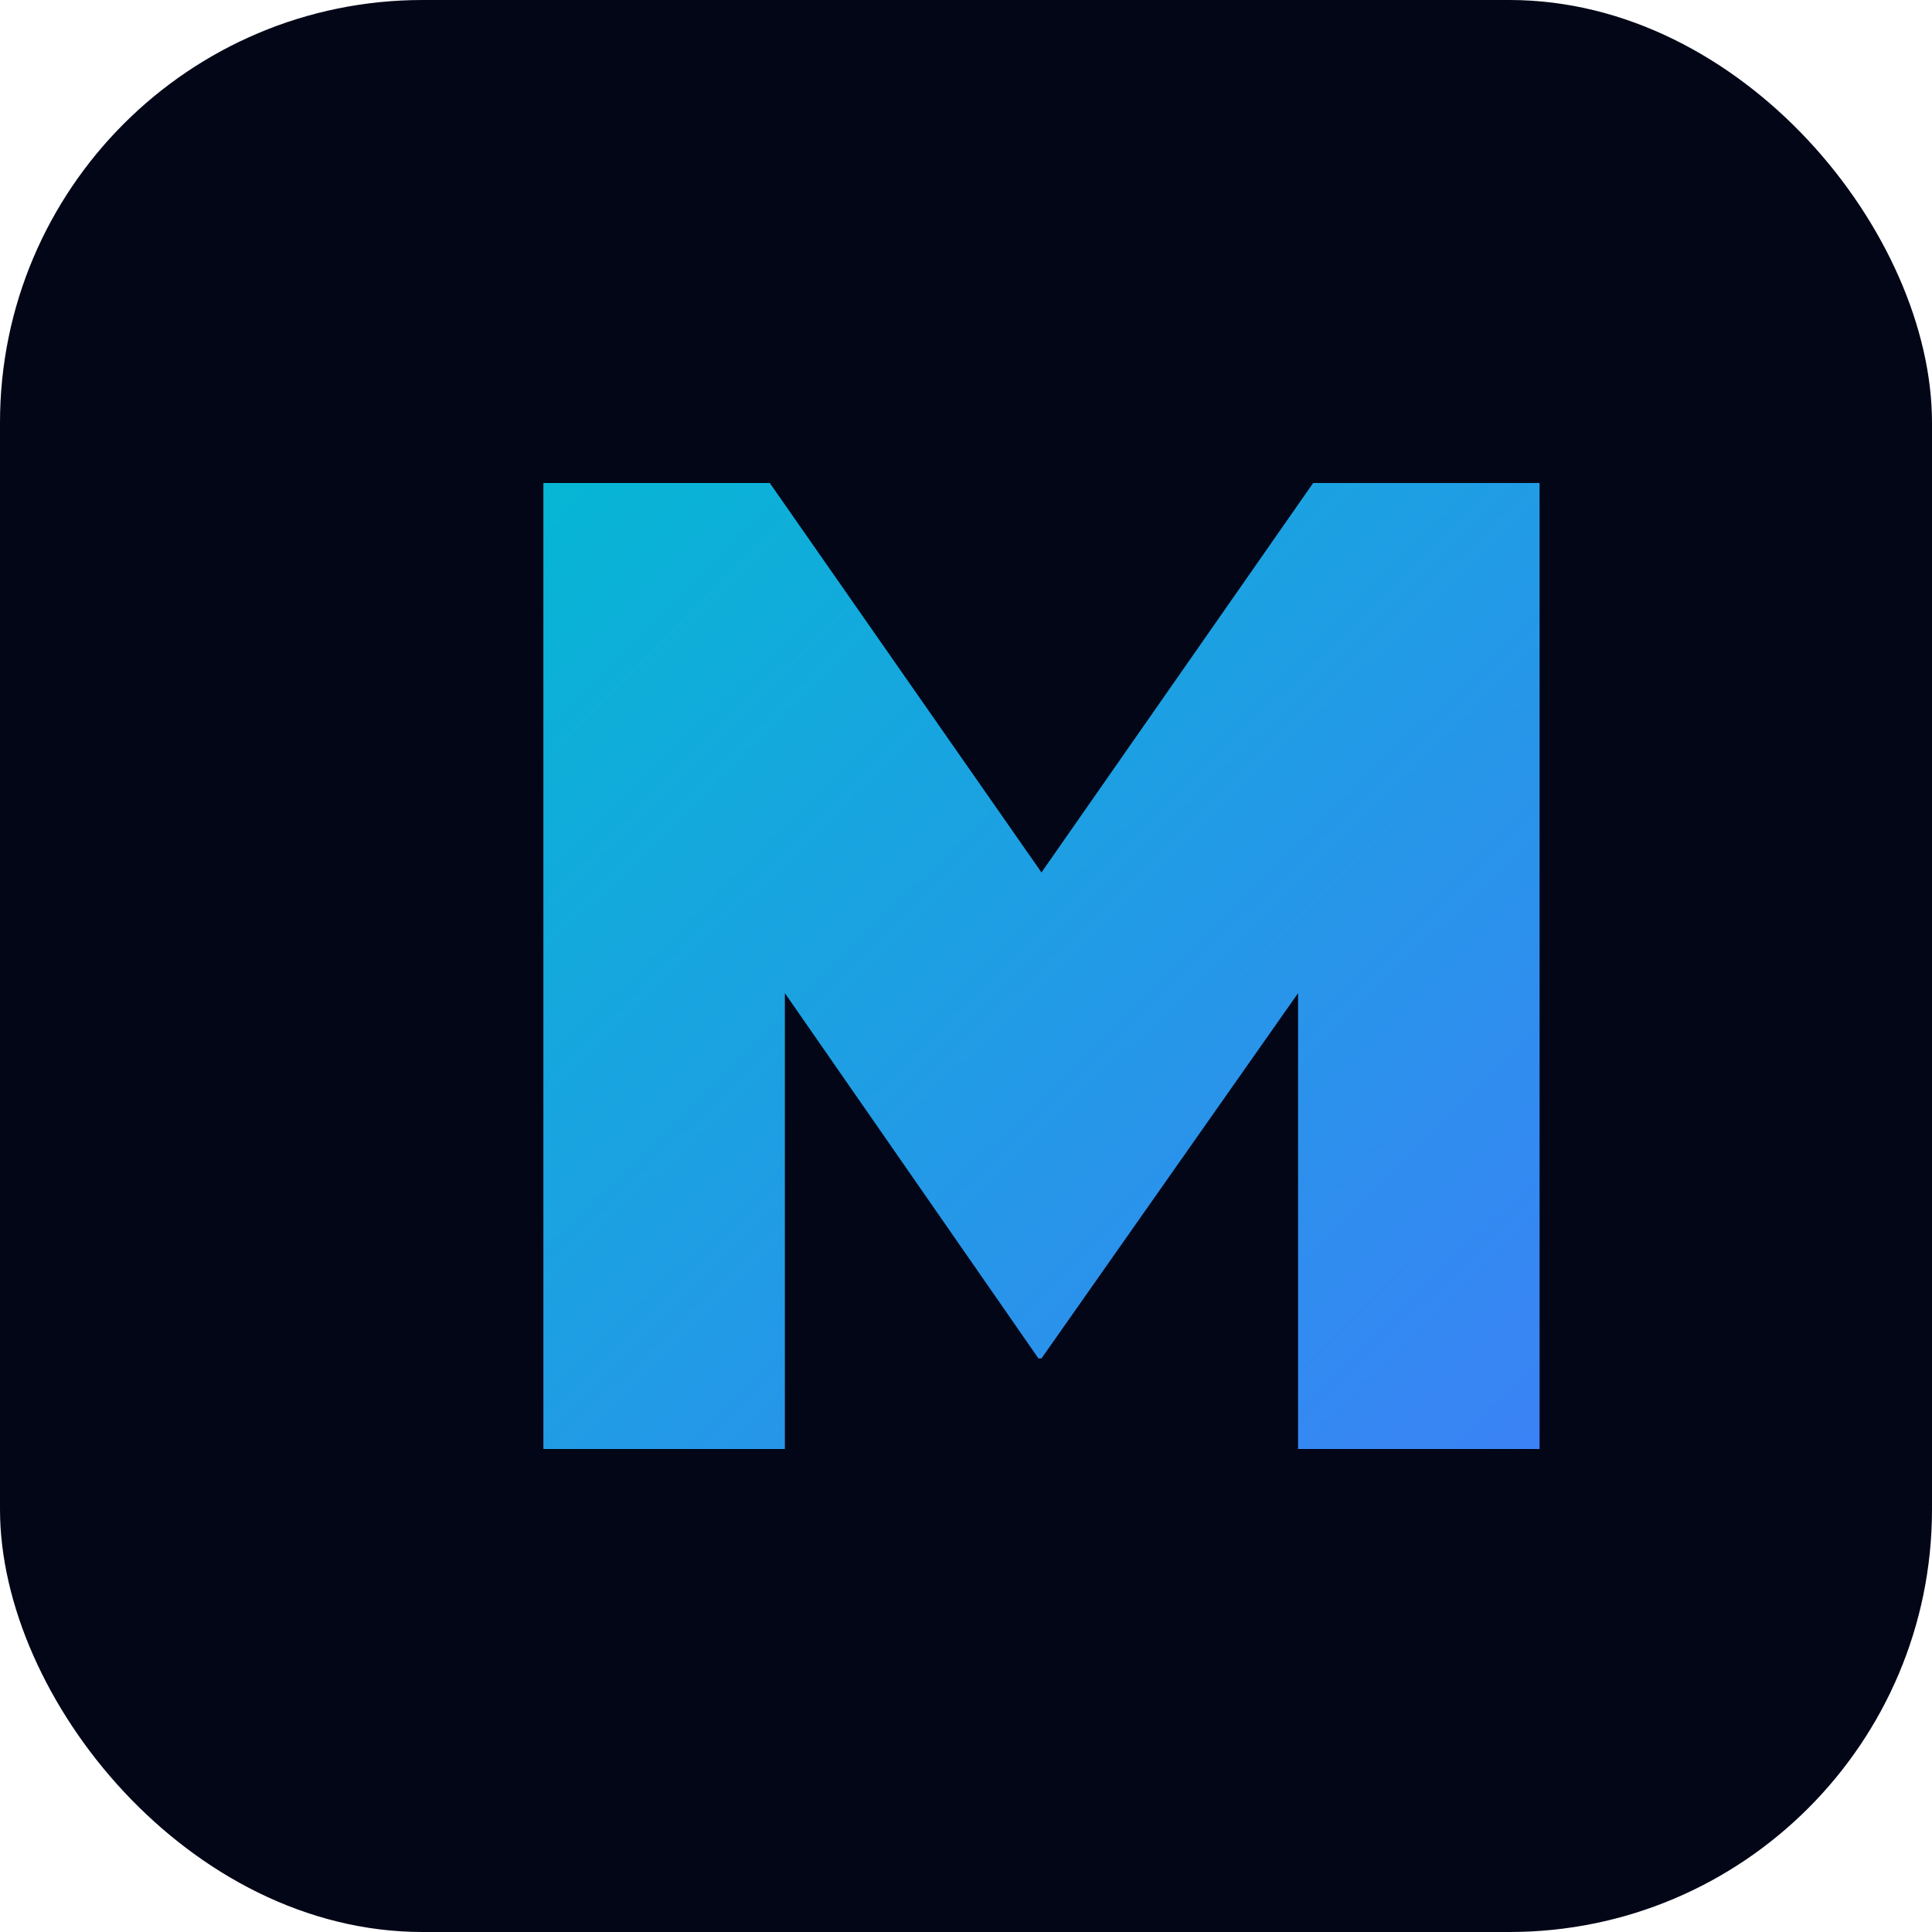
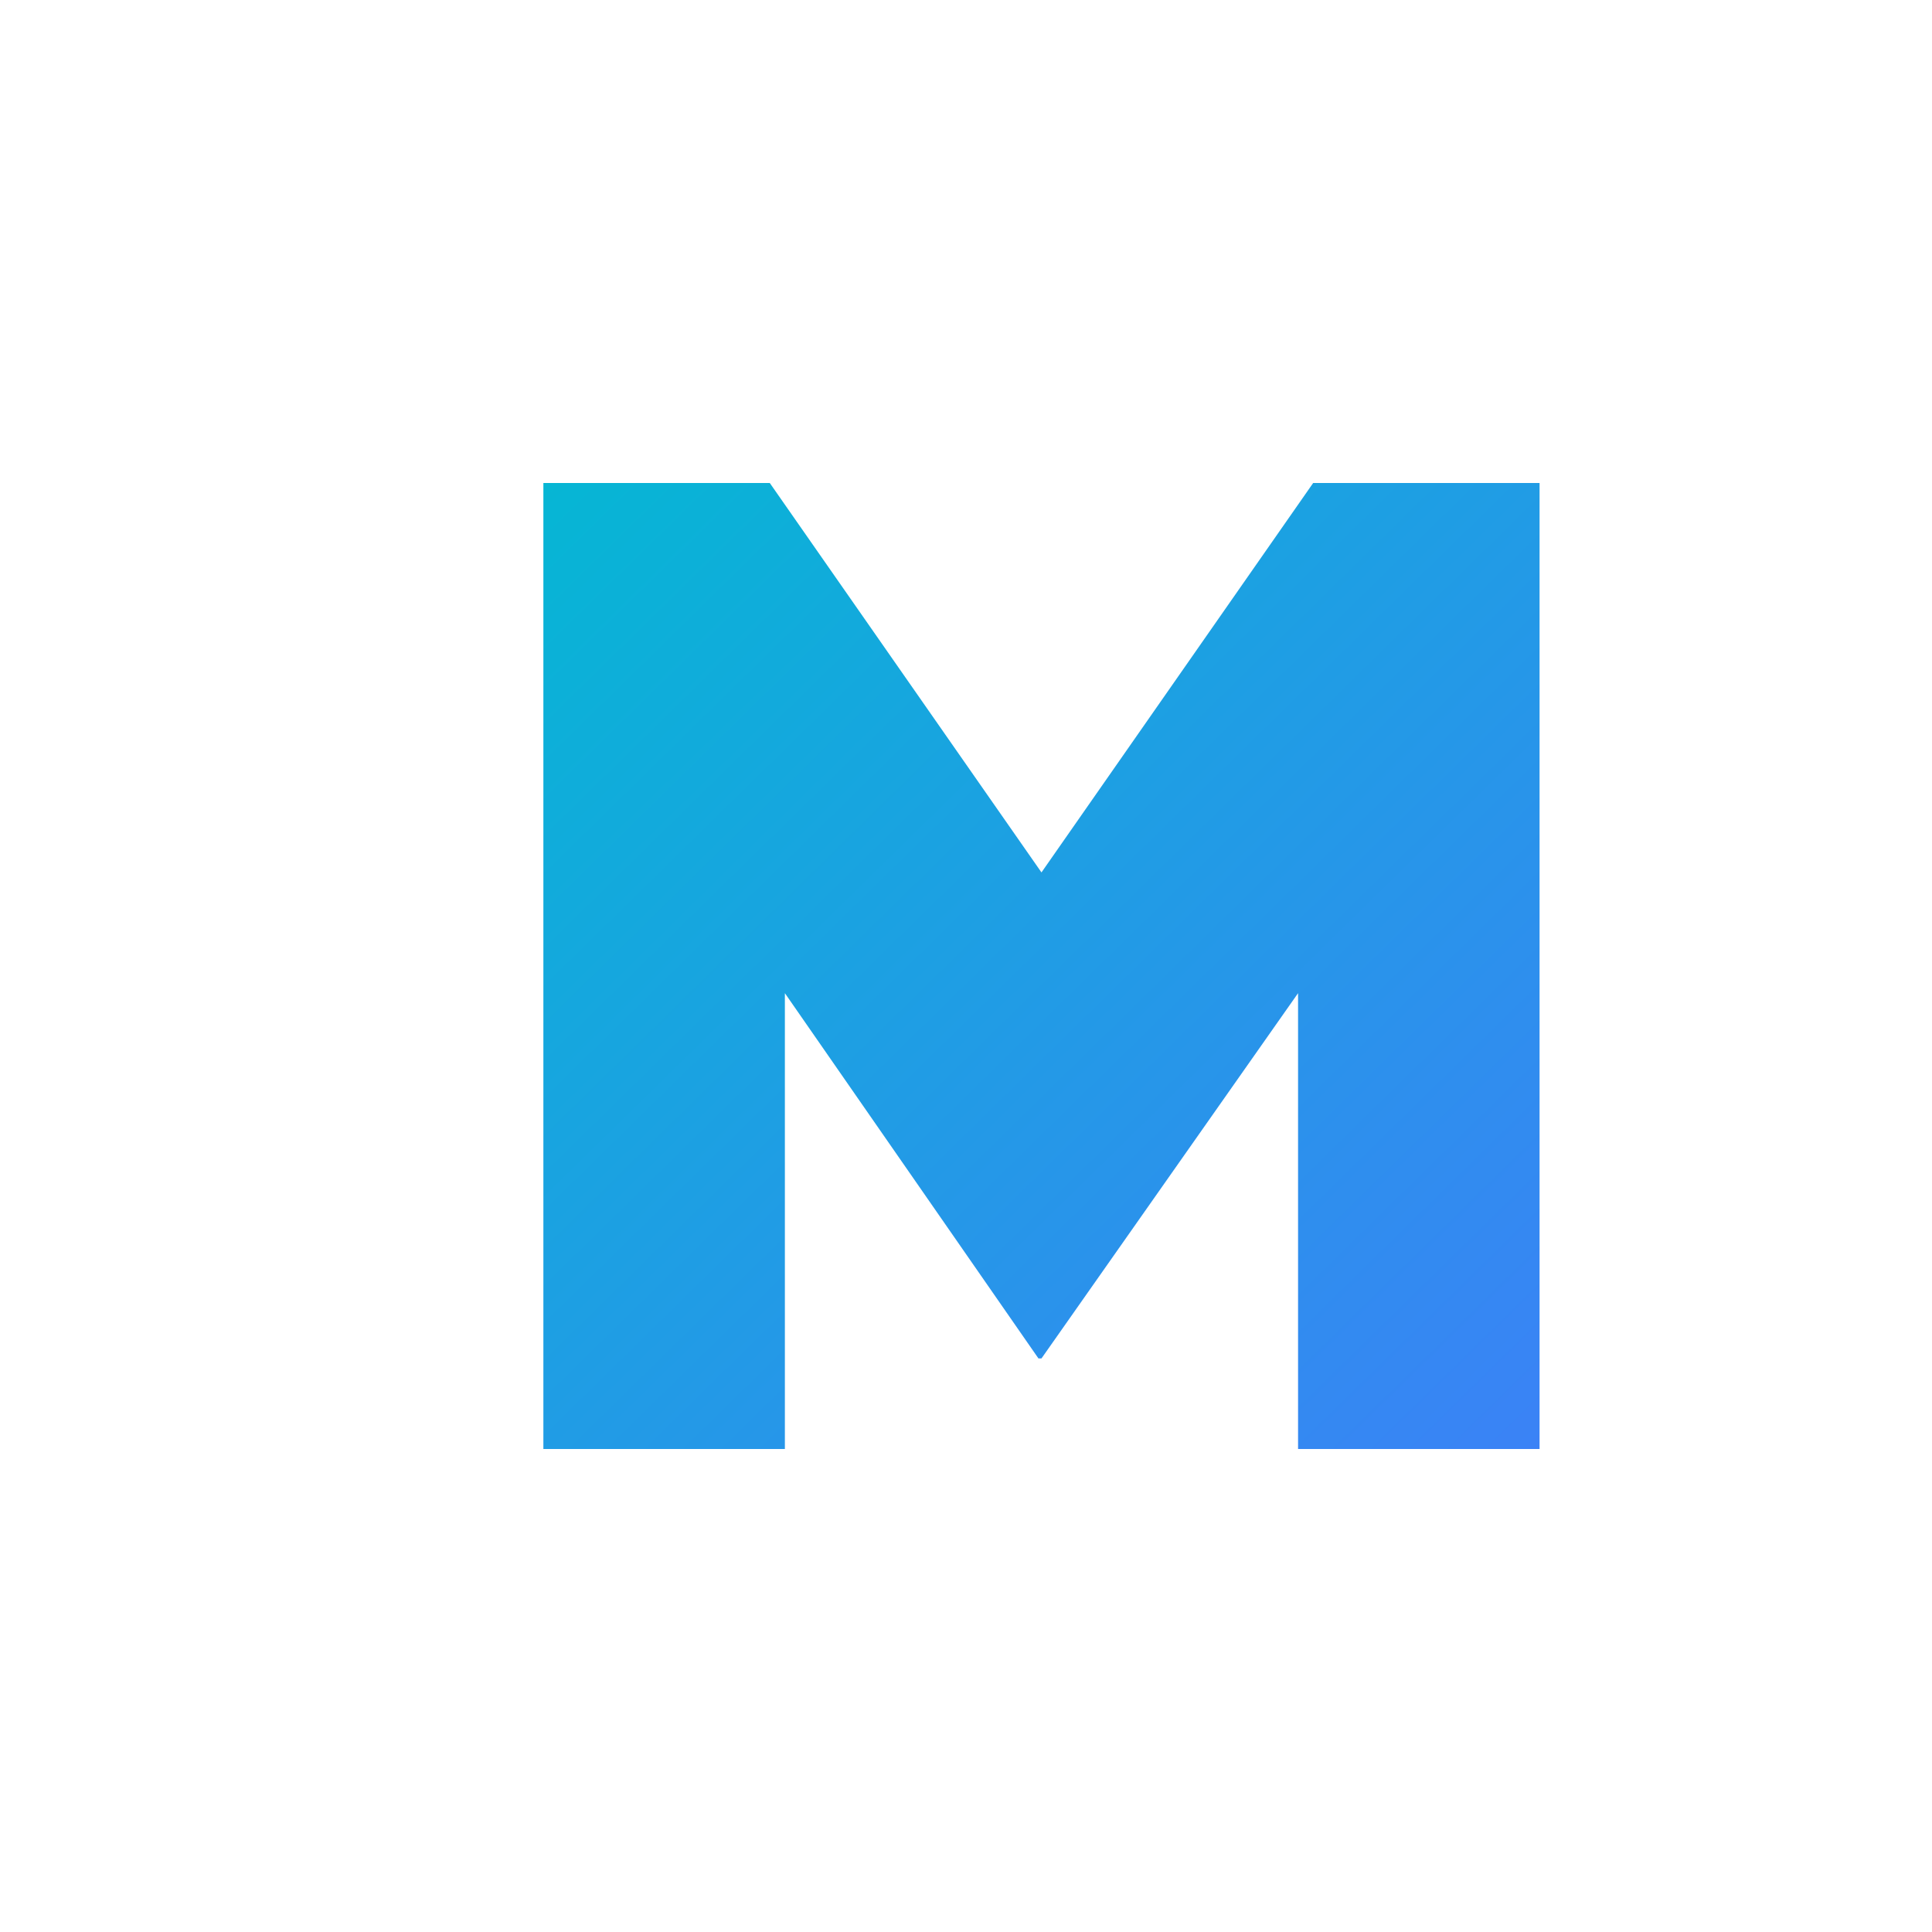
<svg xmlns="http://www.w3.org/2000/svg" viewBox="0 0 64 64">
  <defs>
    <linearGradient id="grad" x1="0%" y1="0%" x2="100%" y2="100%">
      <stop offset="0%" stop-color="#06b6d4" />
      <stop offset="100%" stop-color="#3b82f6" />
    </linearGradient>
  </defs>
-   <rect width="64" height="64" rx="14" fill="#020617" />
  <path d="M18 48V16h7.5l9 12.9L43.5 16H51v32h-8V32.9l-8.5 12.1h-.1L26 32.9V48z" fill="url(#grad)" />
</svg>